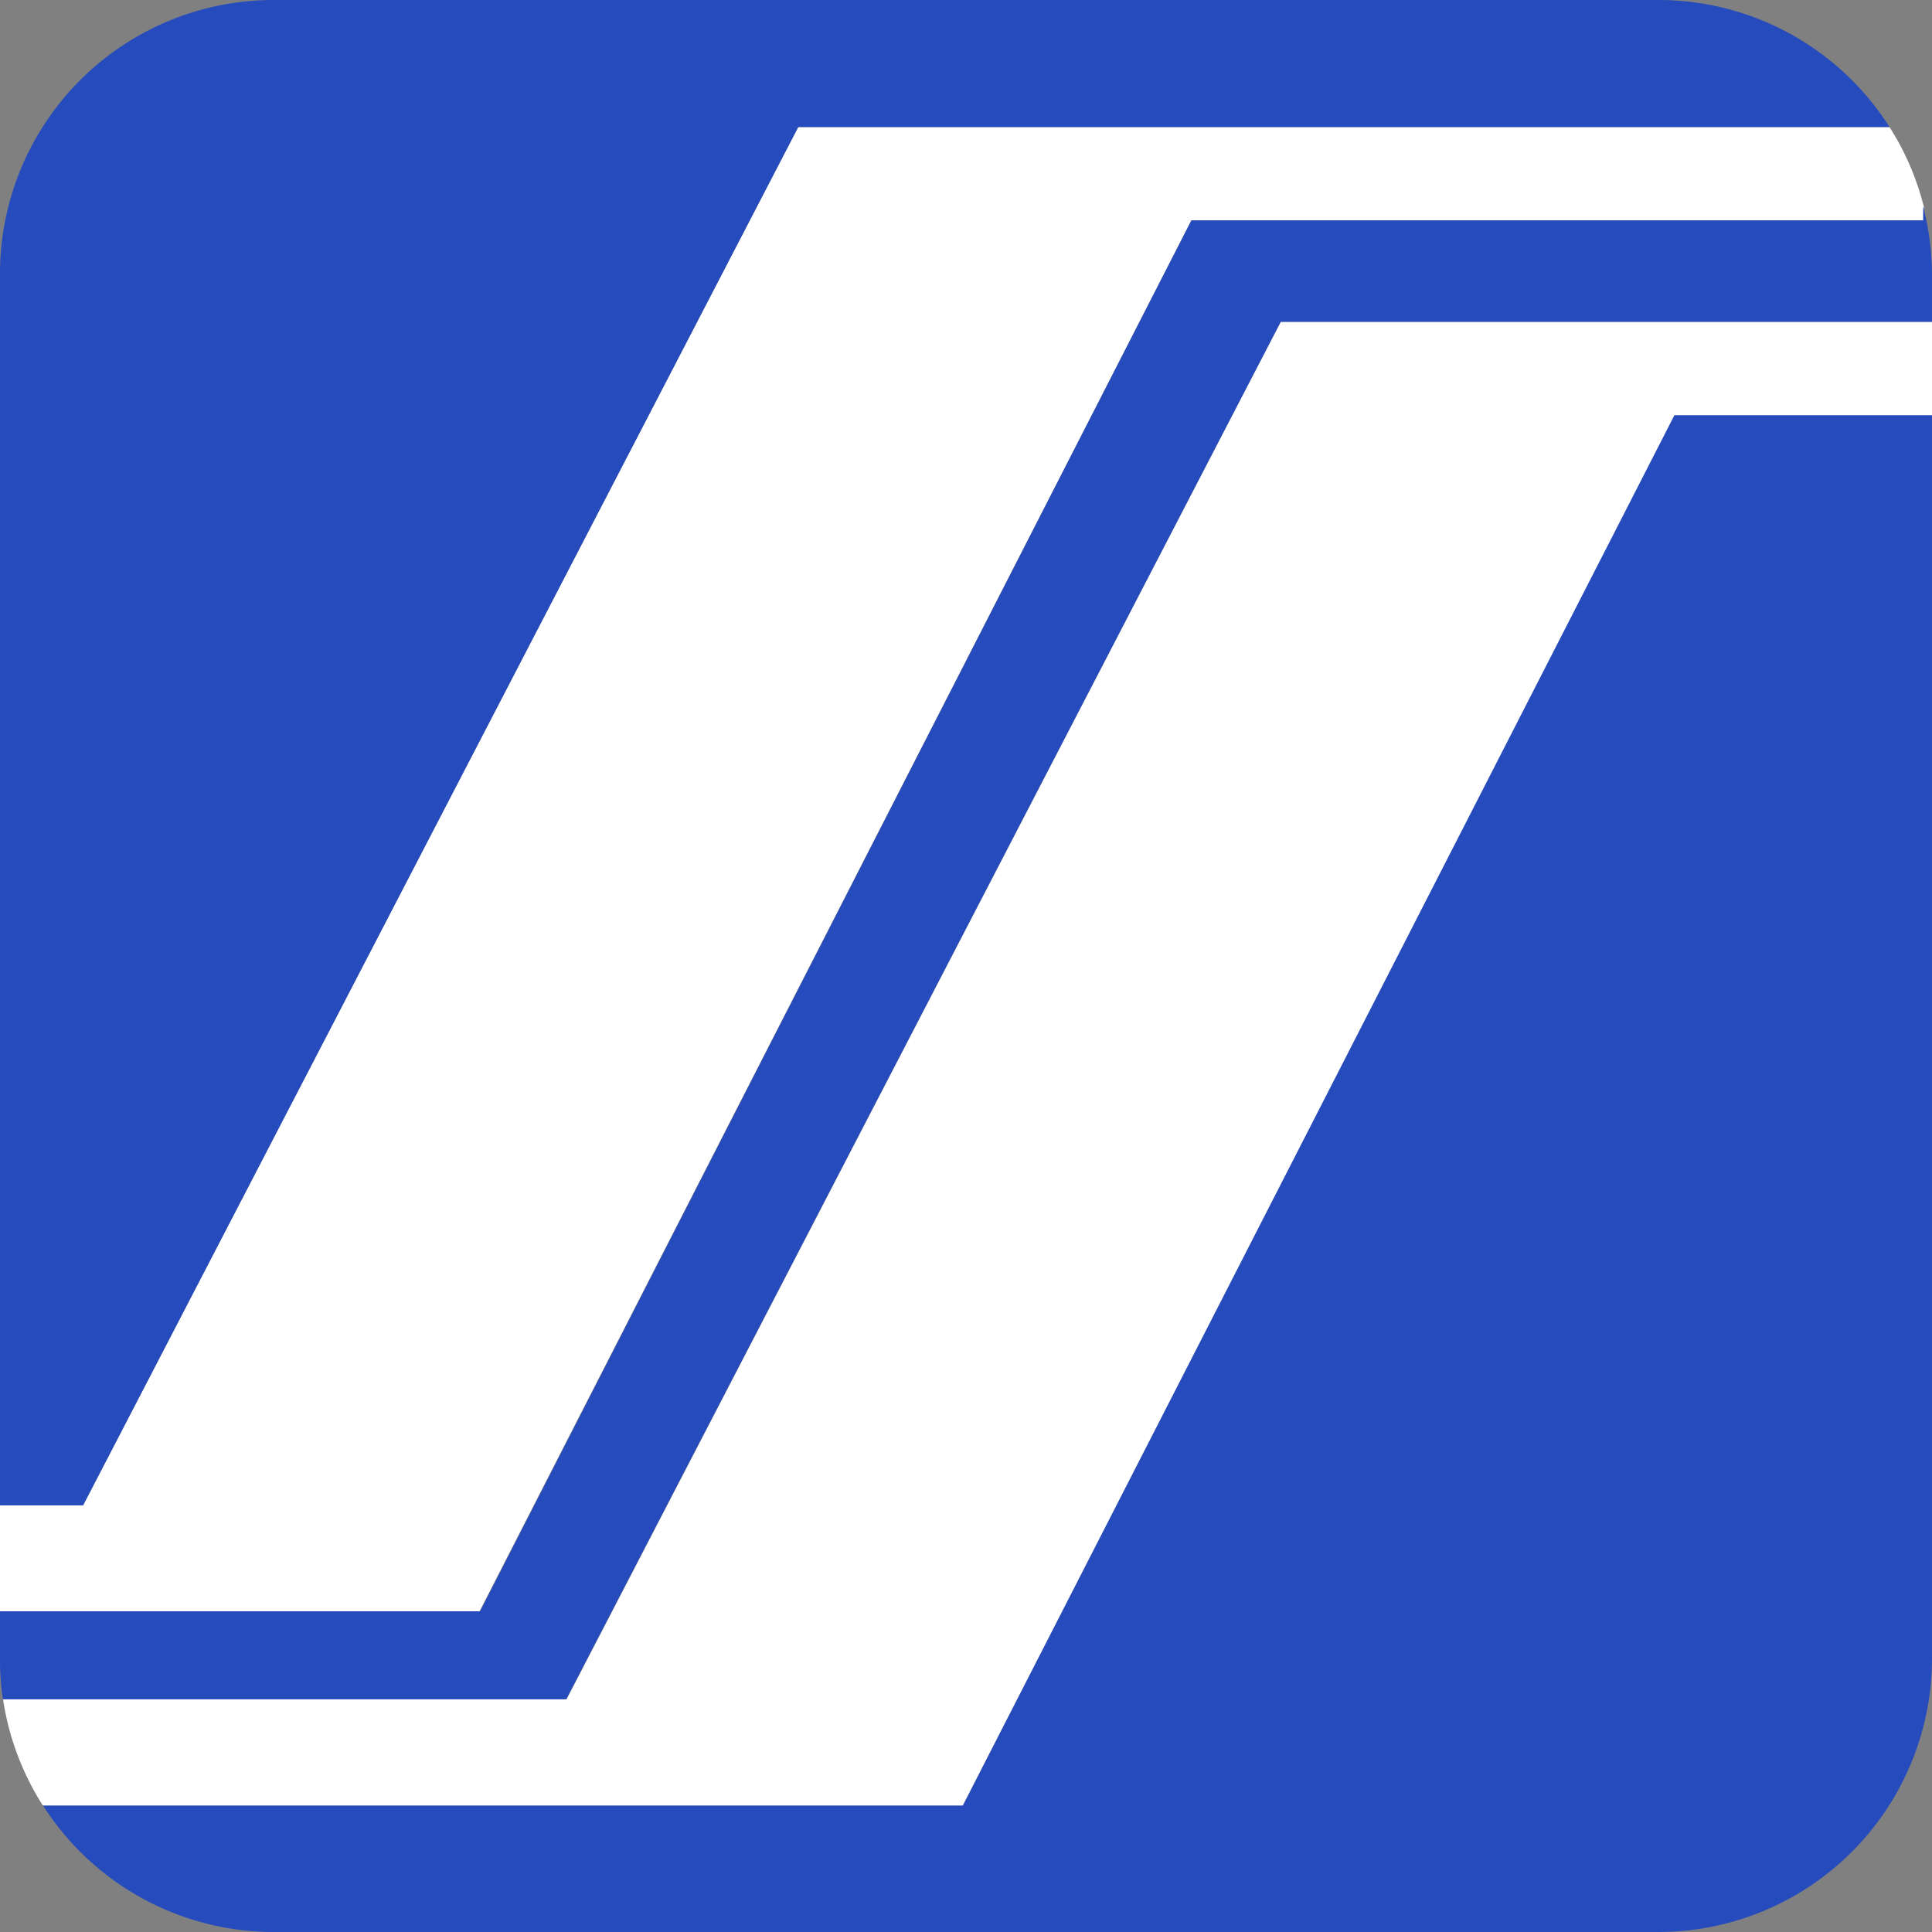
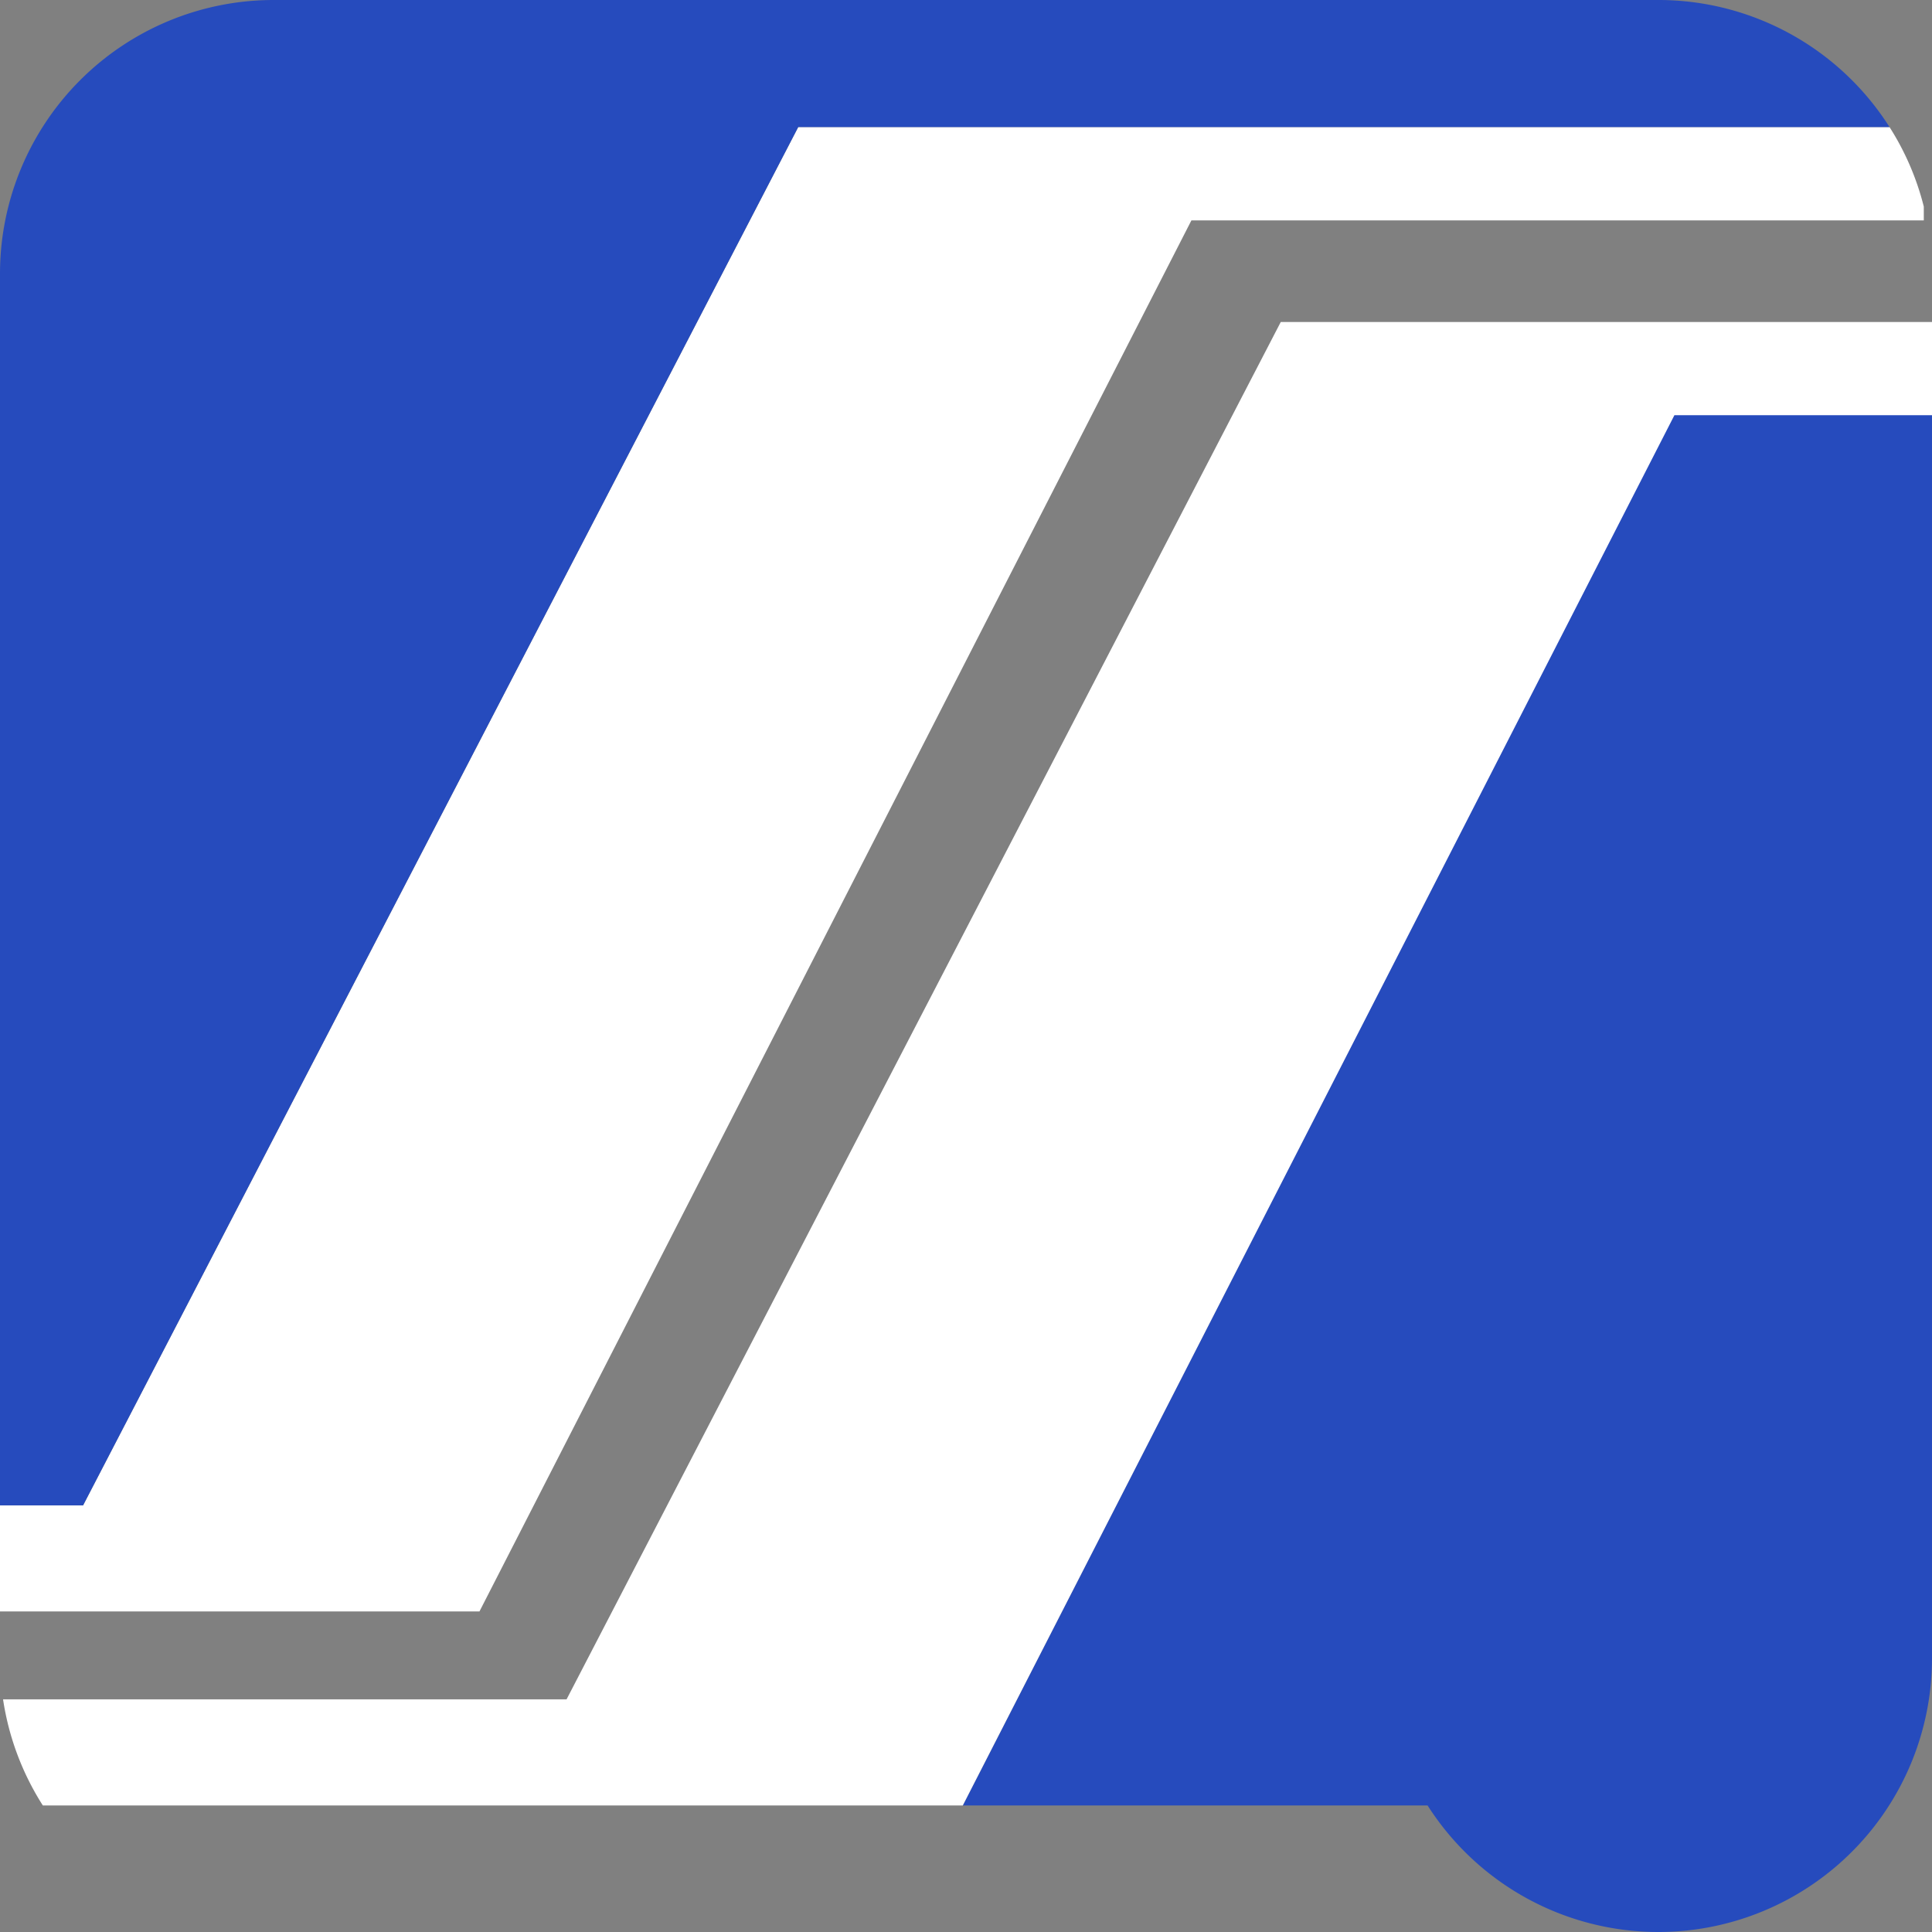
<svg xmlns="http://www.w3.org/2000/svg" viewBox="0 0 120 120">
  <rect x="0" y="0" width="120" height="120" fill="#808080" stroke="none" />
  <g id="레이어_2" data-name="레이어 2">
    <g id="레이어_1-2" data-name="레이어 1">
-       <path d="M120,25.74V103a17,17,0,0,1-17,17H17a17,17,0,0,1-14.33-7.86H59.8L104,25.74Z" style="fill:#264bbd" />
+       <path d="M120,25.74V103a17,17,0,0,1-17,17a17,17,0,0,1-14.33-7.86H59.8L104,25.74Z" style="fill:#264bbd" />
      <path d="M17.71,69.31l3.42-6.59L49.58,7.89h67.78a16.76,16.76,0,0,1,2.13,4.94v.86H74l-44.22,86.4H0V93.5H5.16Z" style="fill:#fff" />
-       <path d="M120,17v3H79.55l-44.41,85.6H.19A16.42,16.42,0,0,1,0,103v-2.92H29.82L74,13.69h45.45v-.86A17.22,17.22,0,0,1,120,17Z" style="fill:#264bbd" />
      <path d="M17.71,69.31l3.42-6.59L49.58,7.89h67.78A17,17,0,0,0,103,0H17A17,17,0,0,0,0,17V93.5H5.16Z" style="fill:#264bbd" />
      <path d="M120,20v5.79H104L59.8,112.14H2.66a16.9,16.9,0,0,1-2.47-6.59h35L79.55,20Z" style="fill:#fff" />
    </g>
  </g>
</svg>